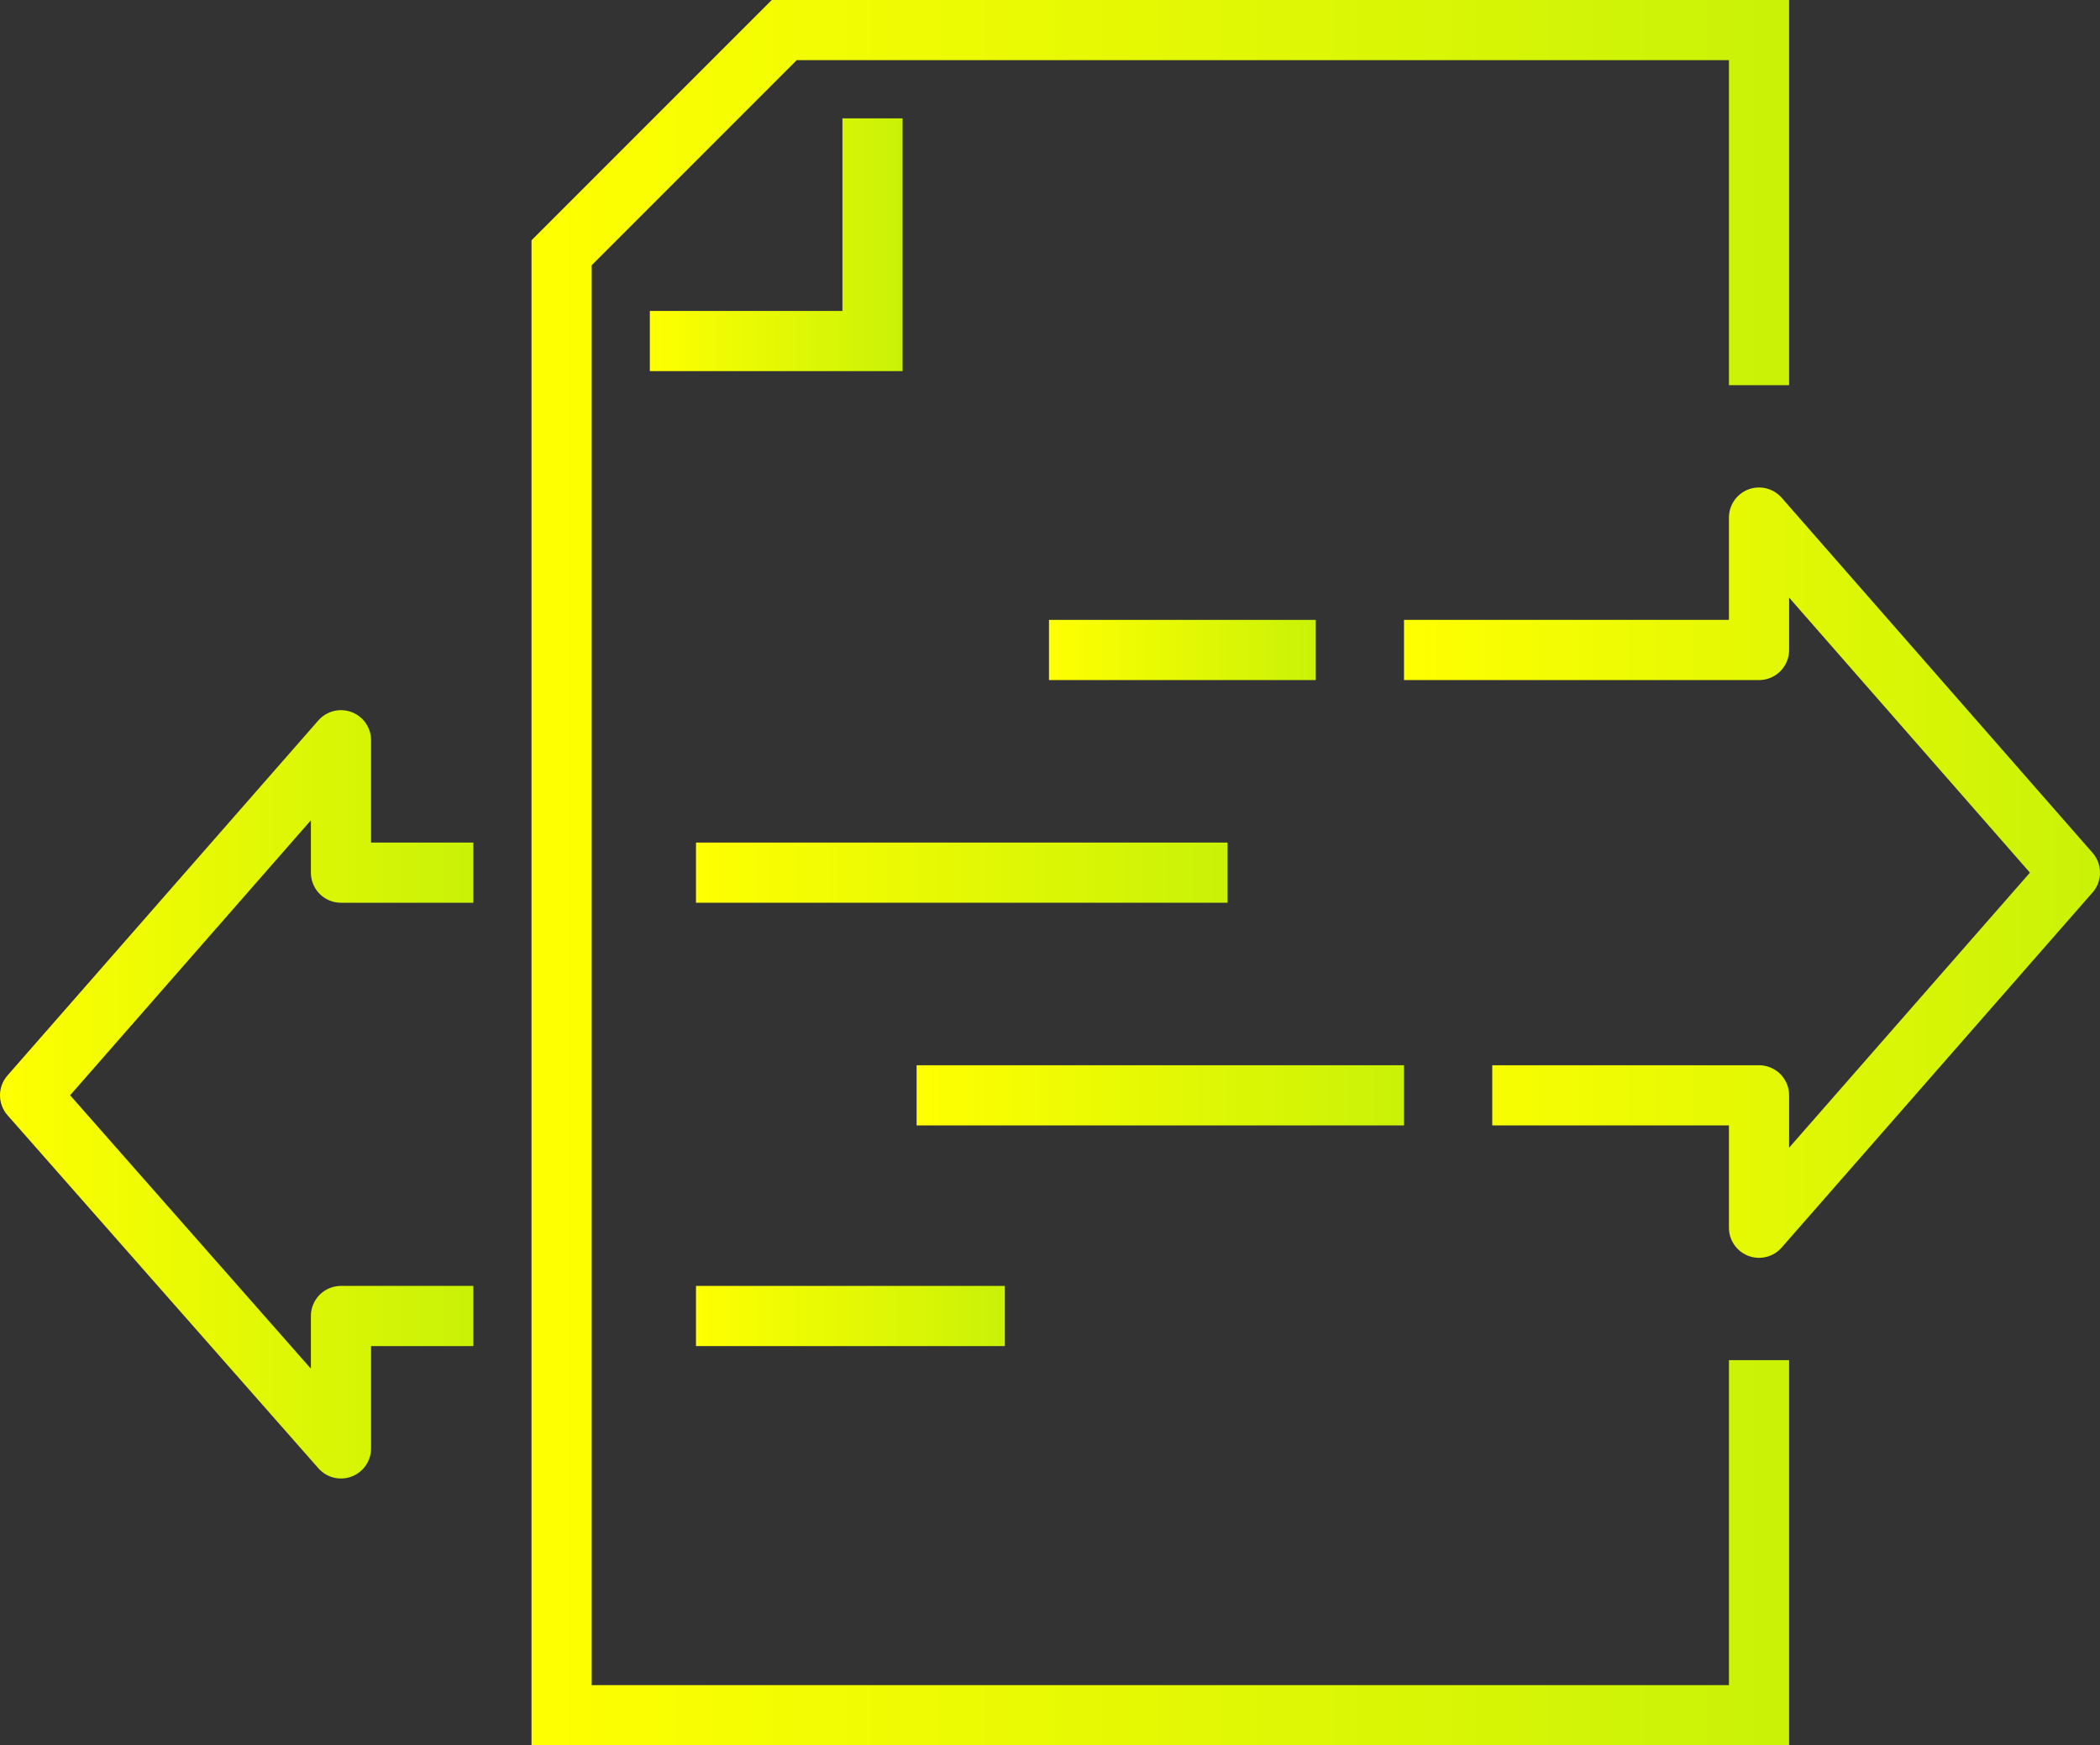
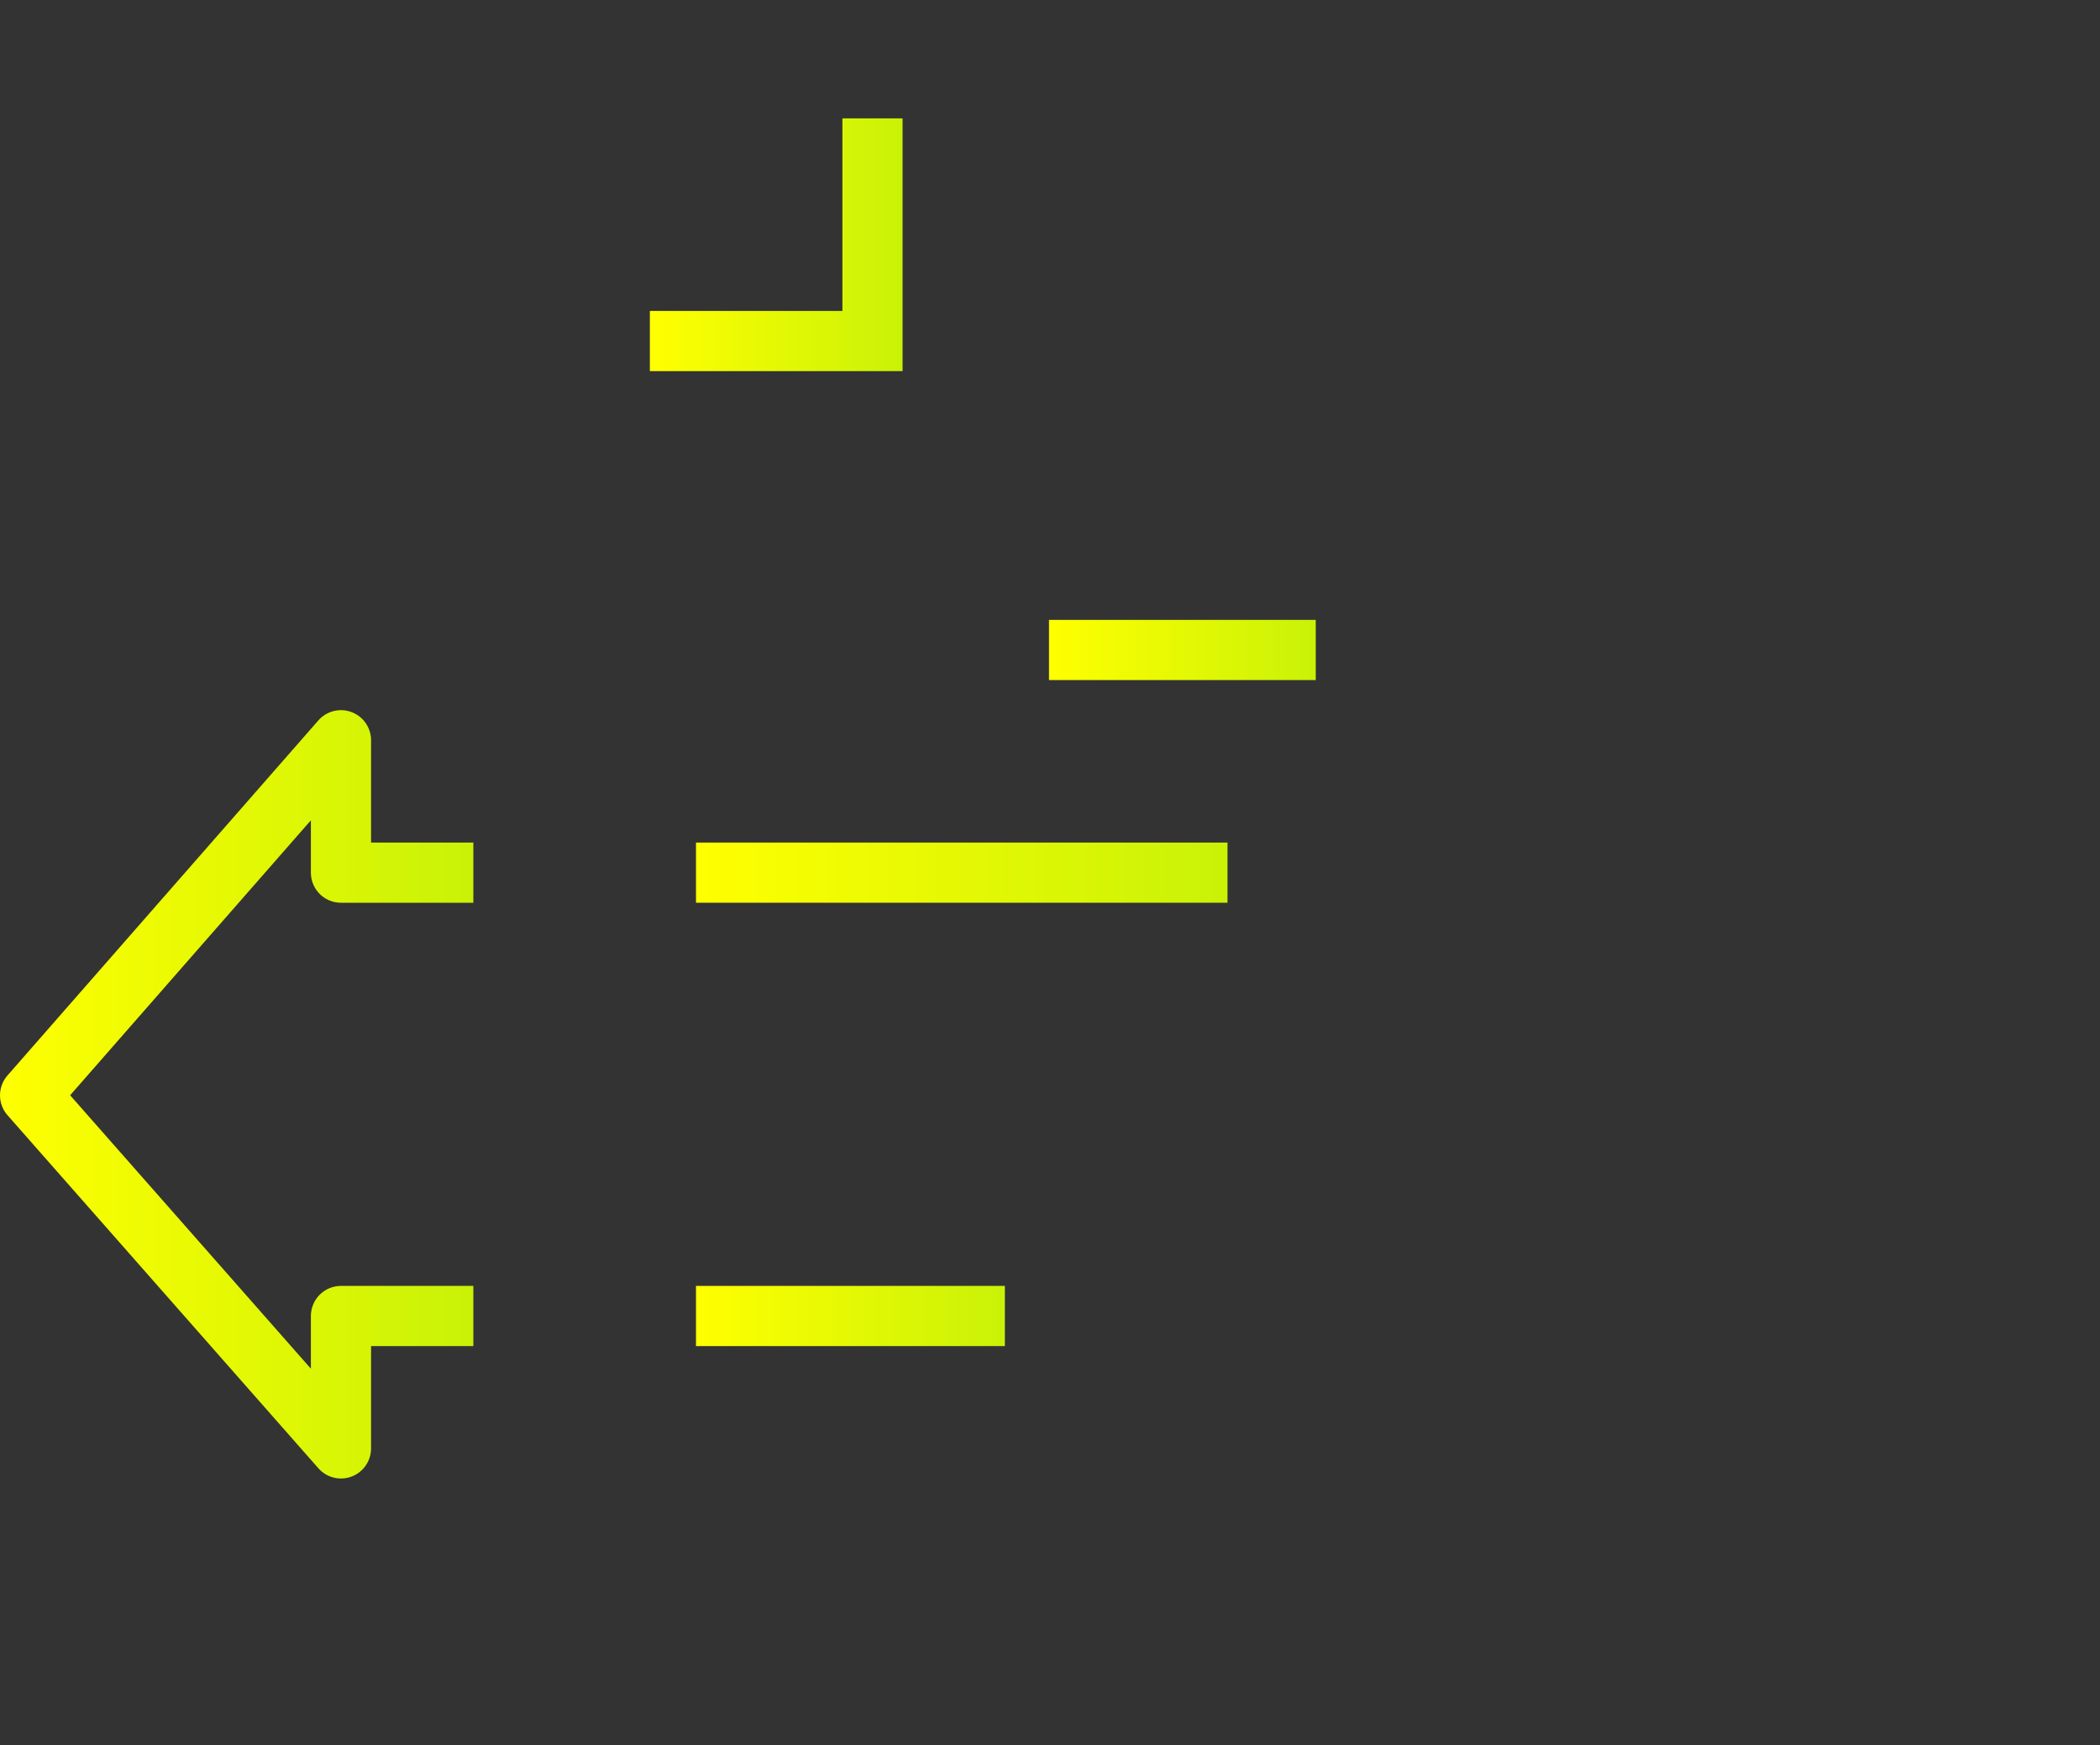
<svg xmlns="http://www.w3.org/2000/svg" version="1.1" id="icons" x="0px" y="0px" viewBox="0 0 104.7 87" style="enable-background:new 0 0 104.7 87;" xml:space="preserve">
  <rect x="0" y="0" width="104.7" height="87" fill="#333333" stroke="none" />
  <style type="text/css">
	.st0{fill:none;stroke:url(#SVGID_1_);stroke-width:3;stroke-linejoin:round;stroke-miterlimit:10;}
	
		.st1{fill:none;stroke:url(#SVGID_00000179621053433624642120000014940099032196651704_);stroke-width:3;stroke-linejoin:round;stroke-miterlimit:10;}
	.st2{fill:none;stroke:url(#SVGID_00000057864719670515325680000003296966583647819451_);stroke-width:3;stroke-miterlimit:10;}
	.st3{fill:none;stroke:url(#SVGID_00000122717008320777314380000017932318226800322224_);stroke-width:3;stroke-miterlimit:10;}
	.st4{fill:none;stroke:url(#SVGID_00000122697461069282753650000007861451182072166818_);stroke-width:3;stroke-miterlimit:10;}
	.st5{fill:none;stroke:url(#SVGID_00000031197350668209384790000009747872599540029611_);stroke-width:3;stroke-miterlimit:10;}
	.st6{fill:none;stroke:url(#SVGID_00000065036653337484522430000018057634732142110372_);stroke-width:3;stroke-miterlimit:10;}
	.st7{fill:none;stroke:url(#SVGID_00000091009516377627520400000007123621595893054126_);stroke-width:3;stroke-miterlimit:10;}
</style>
  <g>
    <linearGradient id="SVGID_1_" gradientUnits="userSpaceOnUse" x1="70.026" y1="43.5" x2="104.684" y2="43.5">
      <stop offset="0" style="stop-color:#FFFF00" />
      <stop offset="1" style="stop-color:#C9F207" />
    </linearGradient>
-     <polyline class="st0" points="70,32.4 87.7,32.4 87.7,25.8 103.2,43.5 87.7,61.2 87.7,54.6 74.4,54.6  " />
    <linearGradient id="SVGID_00000175301965617939356530000004080201525258230454_" gradientUnits="userSpaceOnUse" x1="0" y1="54.553" x2="23.605" y2="54.553">
      <stop offset="0" style="stop-color:#FFFF00" />
      <stop offset="1" style="stop-color:#C9F207" />
    </linearGradient>
    <polyline style="fill:none;stroke:url(#SVGID_00000175301965617939356530000004080201525258230454_);stroke-width:3;stroke-linejoin:round;stroke-miterlimit:10;" points="   23.6,65.6 17,65.6 17,72.2 1.5,54.6 17,36.9 17,43.5 23.6,43.5  " />
    <linearGradient id="SVGID_00000023261964584617026940000013534453861211725457_" gradientUnits="userSpaceOnUse" x1="52.342" y1="32.447" x2="65.605" y2="32.447">
      <stop offset="0" style="stop-color:#FFFF00" />
      <stop offset="1" style="stop-color:#C9F207" />
    </linearGradient>
    <line style="fill:none;stroke:url(#SVGID_00000023261964584617026940000013534453861211725457_);stroke-width:3;stroke-miterlimit:10;" x1="65.6" y1="32.4" x2="52.3" y2="32.4" />
    <linearGradient id="SVGID_00000005989347950776959670000003497628363472327098_" gradientUnits="userSpaceOnUse" x1="34.658" y1="65.605" x2="50.132" y2="65.605">
      <stop offset="0" style="stop-color:#FFFF00" />
      <stop offset="1" style="stop-color:#C9F207" />
    </linearGradient>
    <line style="fill:none;stroke:url(#SVGID_00000005989347950776959670000003497628363472327098_);stroke-width:3;stroke-miterlimit:10;" x1="50.1" y1="65.6" x2="34.7" y2="65.6" />
    <linearGradient id="SVGID_00000080167409513329368500000002534500909481266355_" gradientUnits="userSpaceOnUse" x1="34.658" y1="43.5" x2="61.184" y2="43.5">
      <stop offset="0" style="stop-color:#FFFF00" />
      <stop offset="1" style="stop-color:#C9F207" />
    </linearGradient>
    <line style="fill:none;stroke:url(#SVGID_00000080167409513329368500000002534500909481266355_);stroke-width:3;stroke-miterlimit:10;" x1="61.2" y1="43.5" x2="34.7" y2="43.5" />
    <linearGradient id="SVGID_00000013873559837361718830000002249657589250856112_" gradientUnits="userSpaceOnUse" x1="45.711" y1="54.553" x2="70.026" y2="54.553">
      <stop offset="0" style="stop-color:#FFFF00" />
      <stop offset="1" style="stop-color:#C9F207" />
    </linearGradient>
-     <line style="fill:none;stroke:url(#SVGID_00000013873559837361718830000002249657589250856112_);stroke-width:3;stroke-miterlimit:10;" x1="70" y1="54.6" x2="45.7" y2="54.6" />
    <linearGradient id="SVGID_00000146492471710884807520000012279902907709971367_" gradientUnits="userSpaceOnUse" x1="26.526" y1="43.5" x2="89.21" y2="43.5">
      <stop offset="0" style="stop-color:#FFFF00" />
      <stop offset="1" style="stop-color:#C9F207" />
    </linearGradient>
-     <polyline style="fill:none;stroke:url(#SVGID_00000146492471710884807520000012279902907709971367_);stroke-width:3;stroke-miterlimit:10;" points="   87.7,19.2 87.7,1.5 39.1,1.5 28,12.6 28,85.5 87.7,85.5 87.7,67.8  " />
    <linearGradient id="SVGID_00000122697488009231445620000010376561803883388853_" gradientUnits="userSpaceOnUse" x1="32.447" y1="12.197" x2="45" y2="12.197">
      <stop offset="0" style="stop-color:#FFFF00" />
      <stop offset="1" style="stop-color:#C9F207" />
    </linearGradient>
    <polyline style="fill:none;stroke:url(#SVGID_00000122697488009231445620000010376561803883388853_);stroke-width:3;stroke-miterlimit:10;" points="   32.4,17 43.5,17 43.5,5.9  " />
  </g>
</svg>